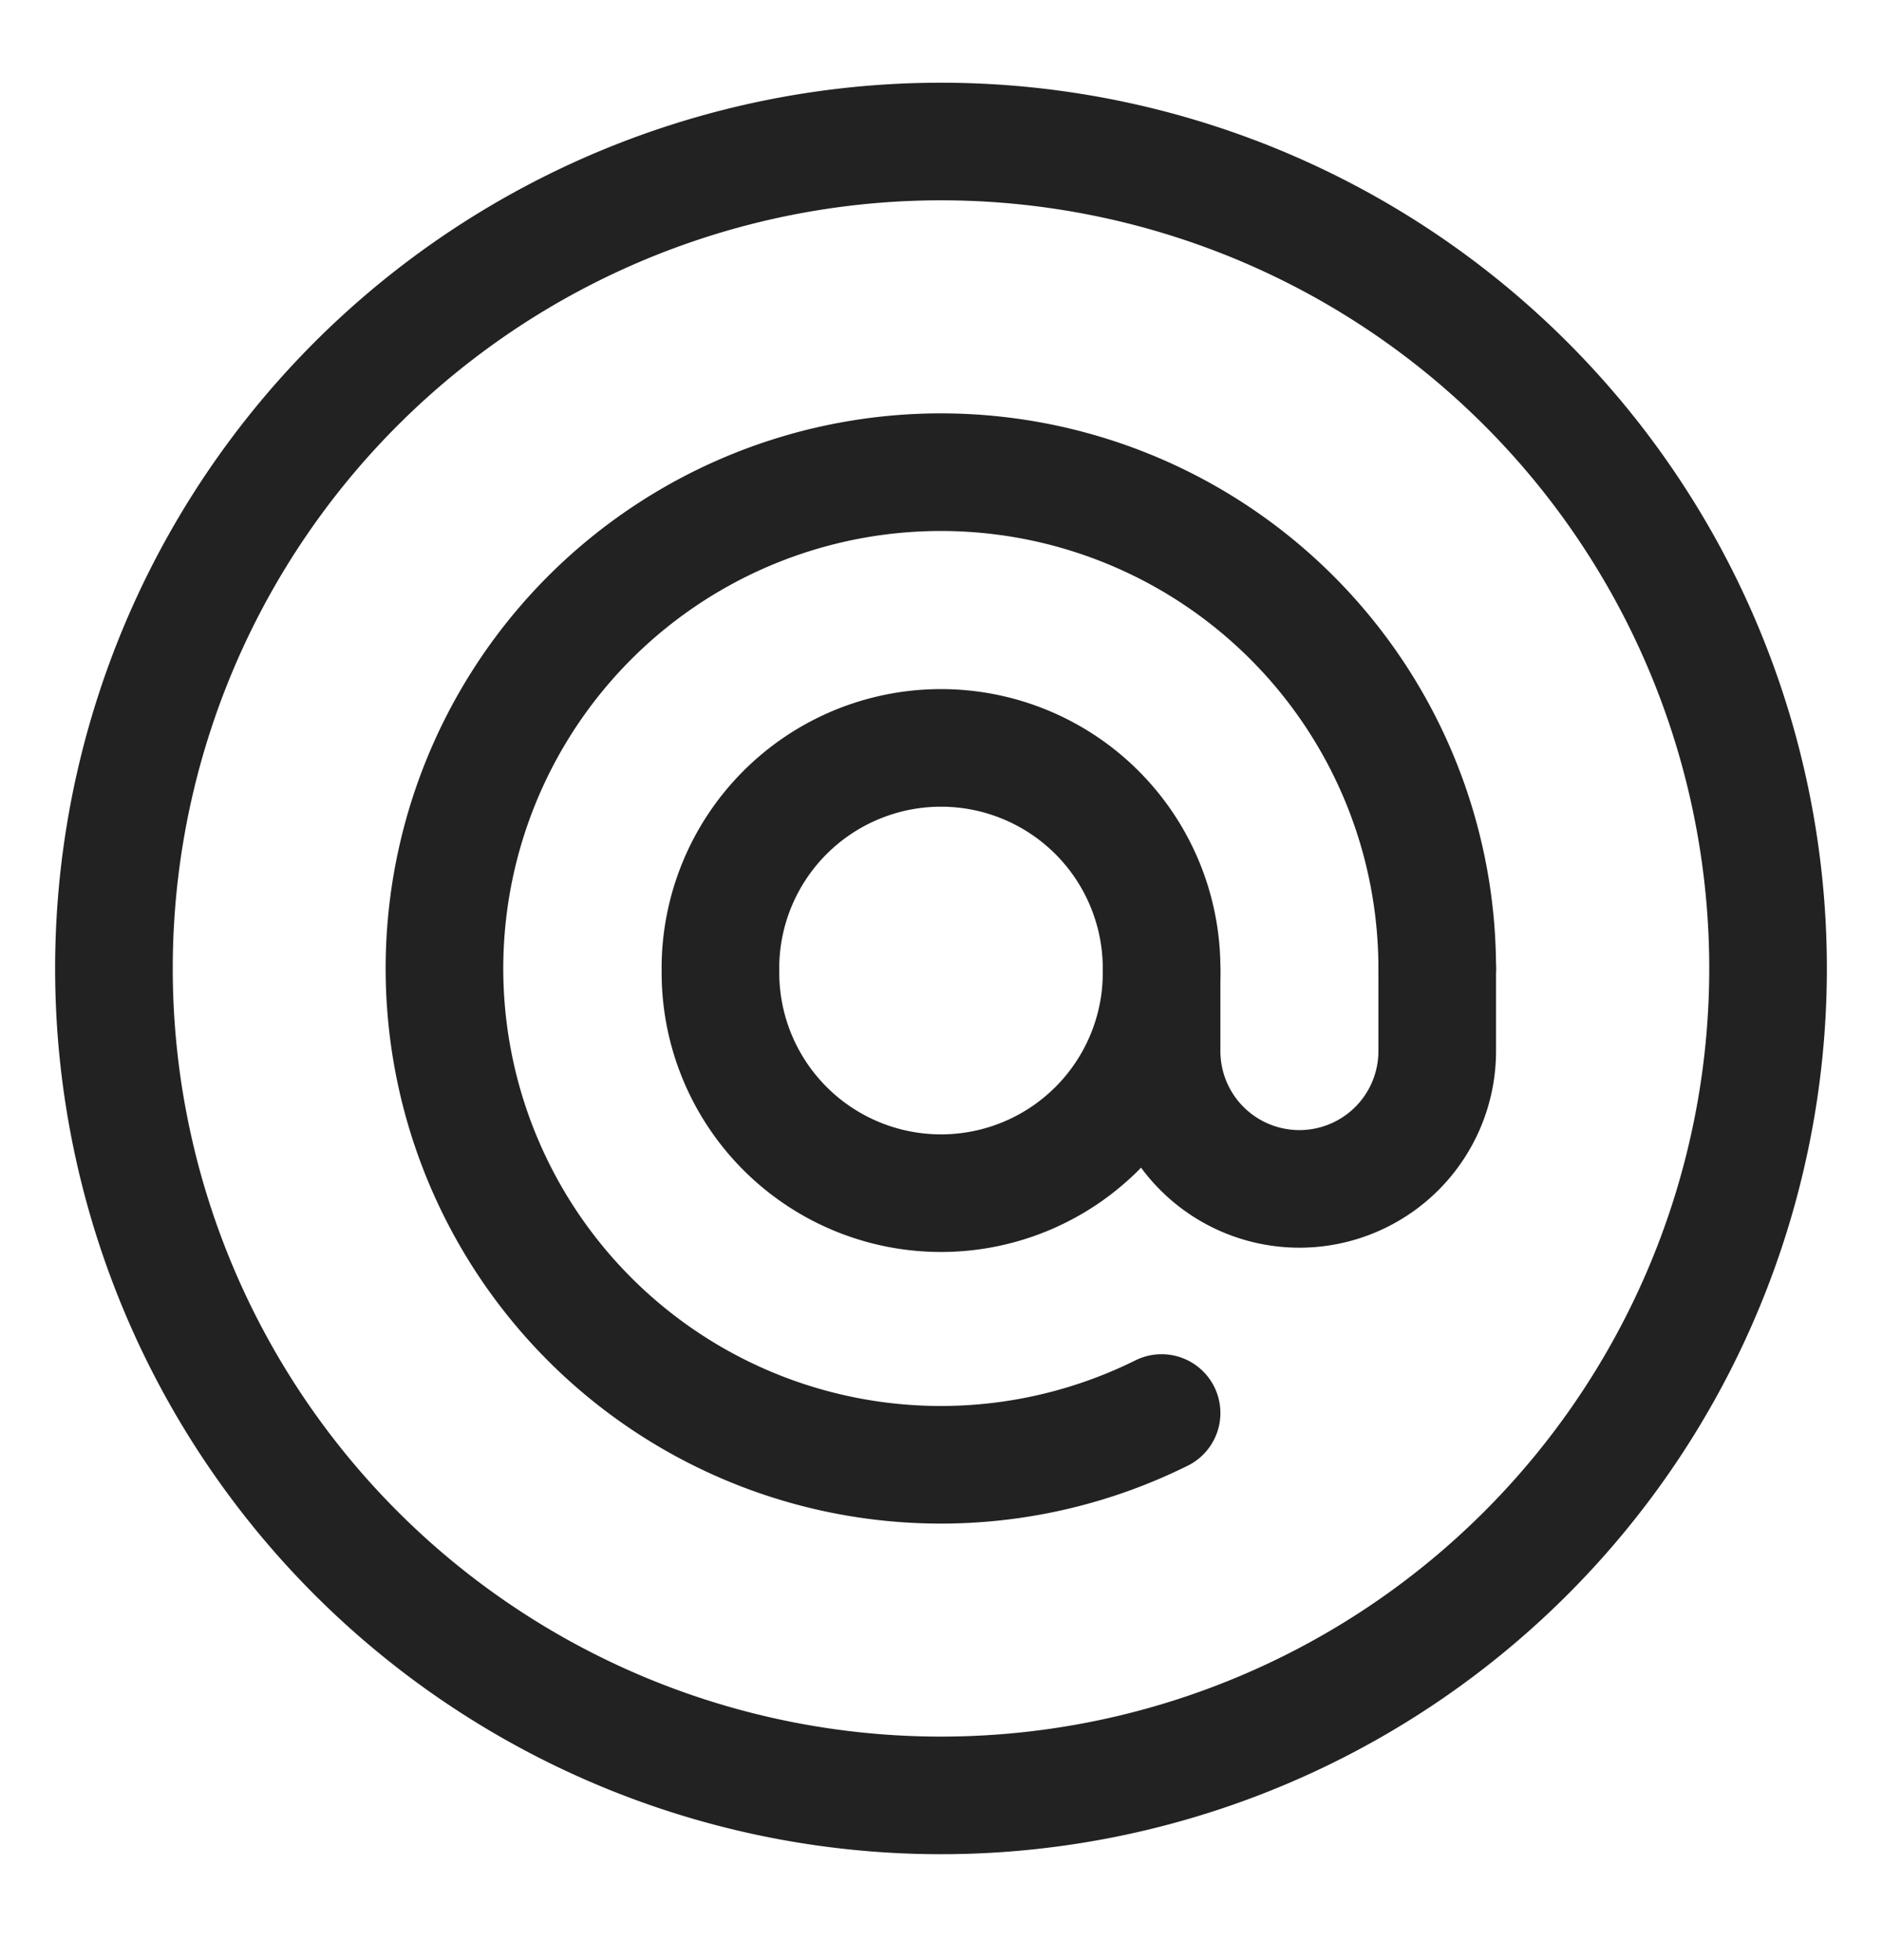
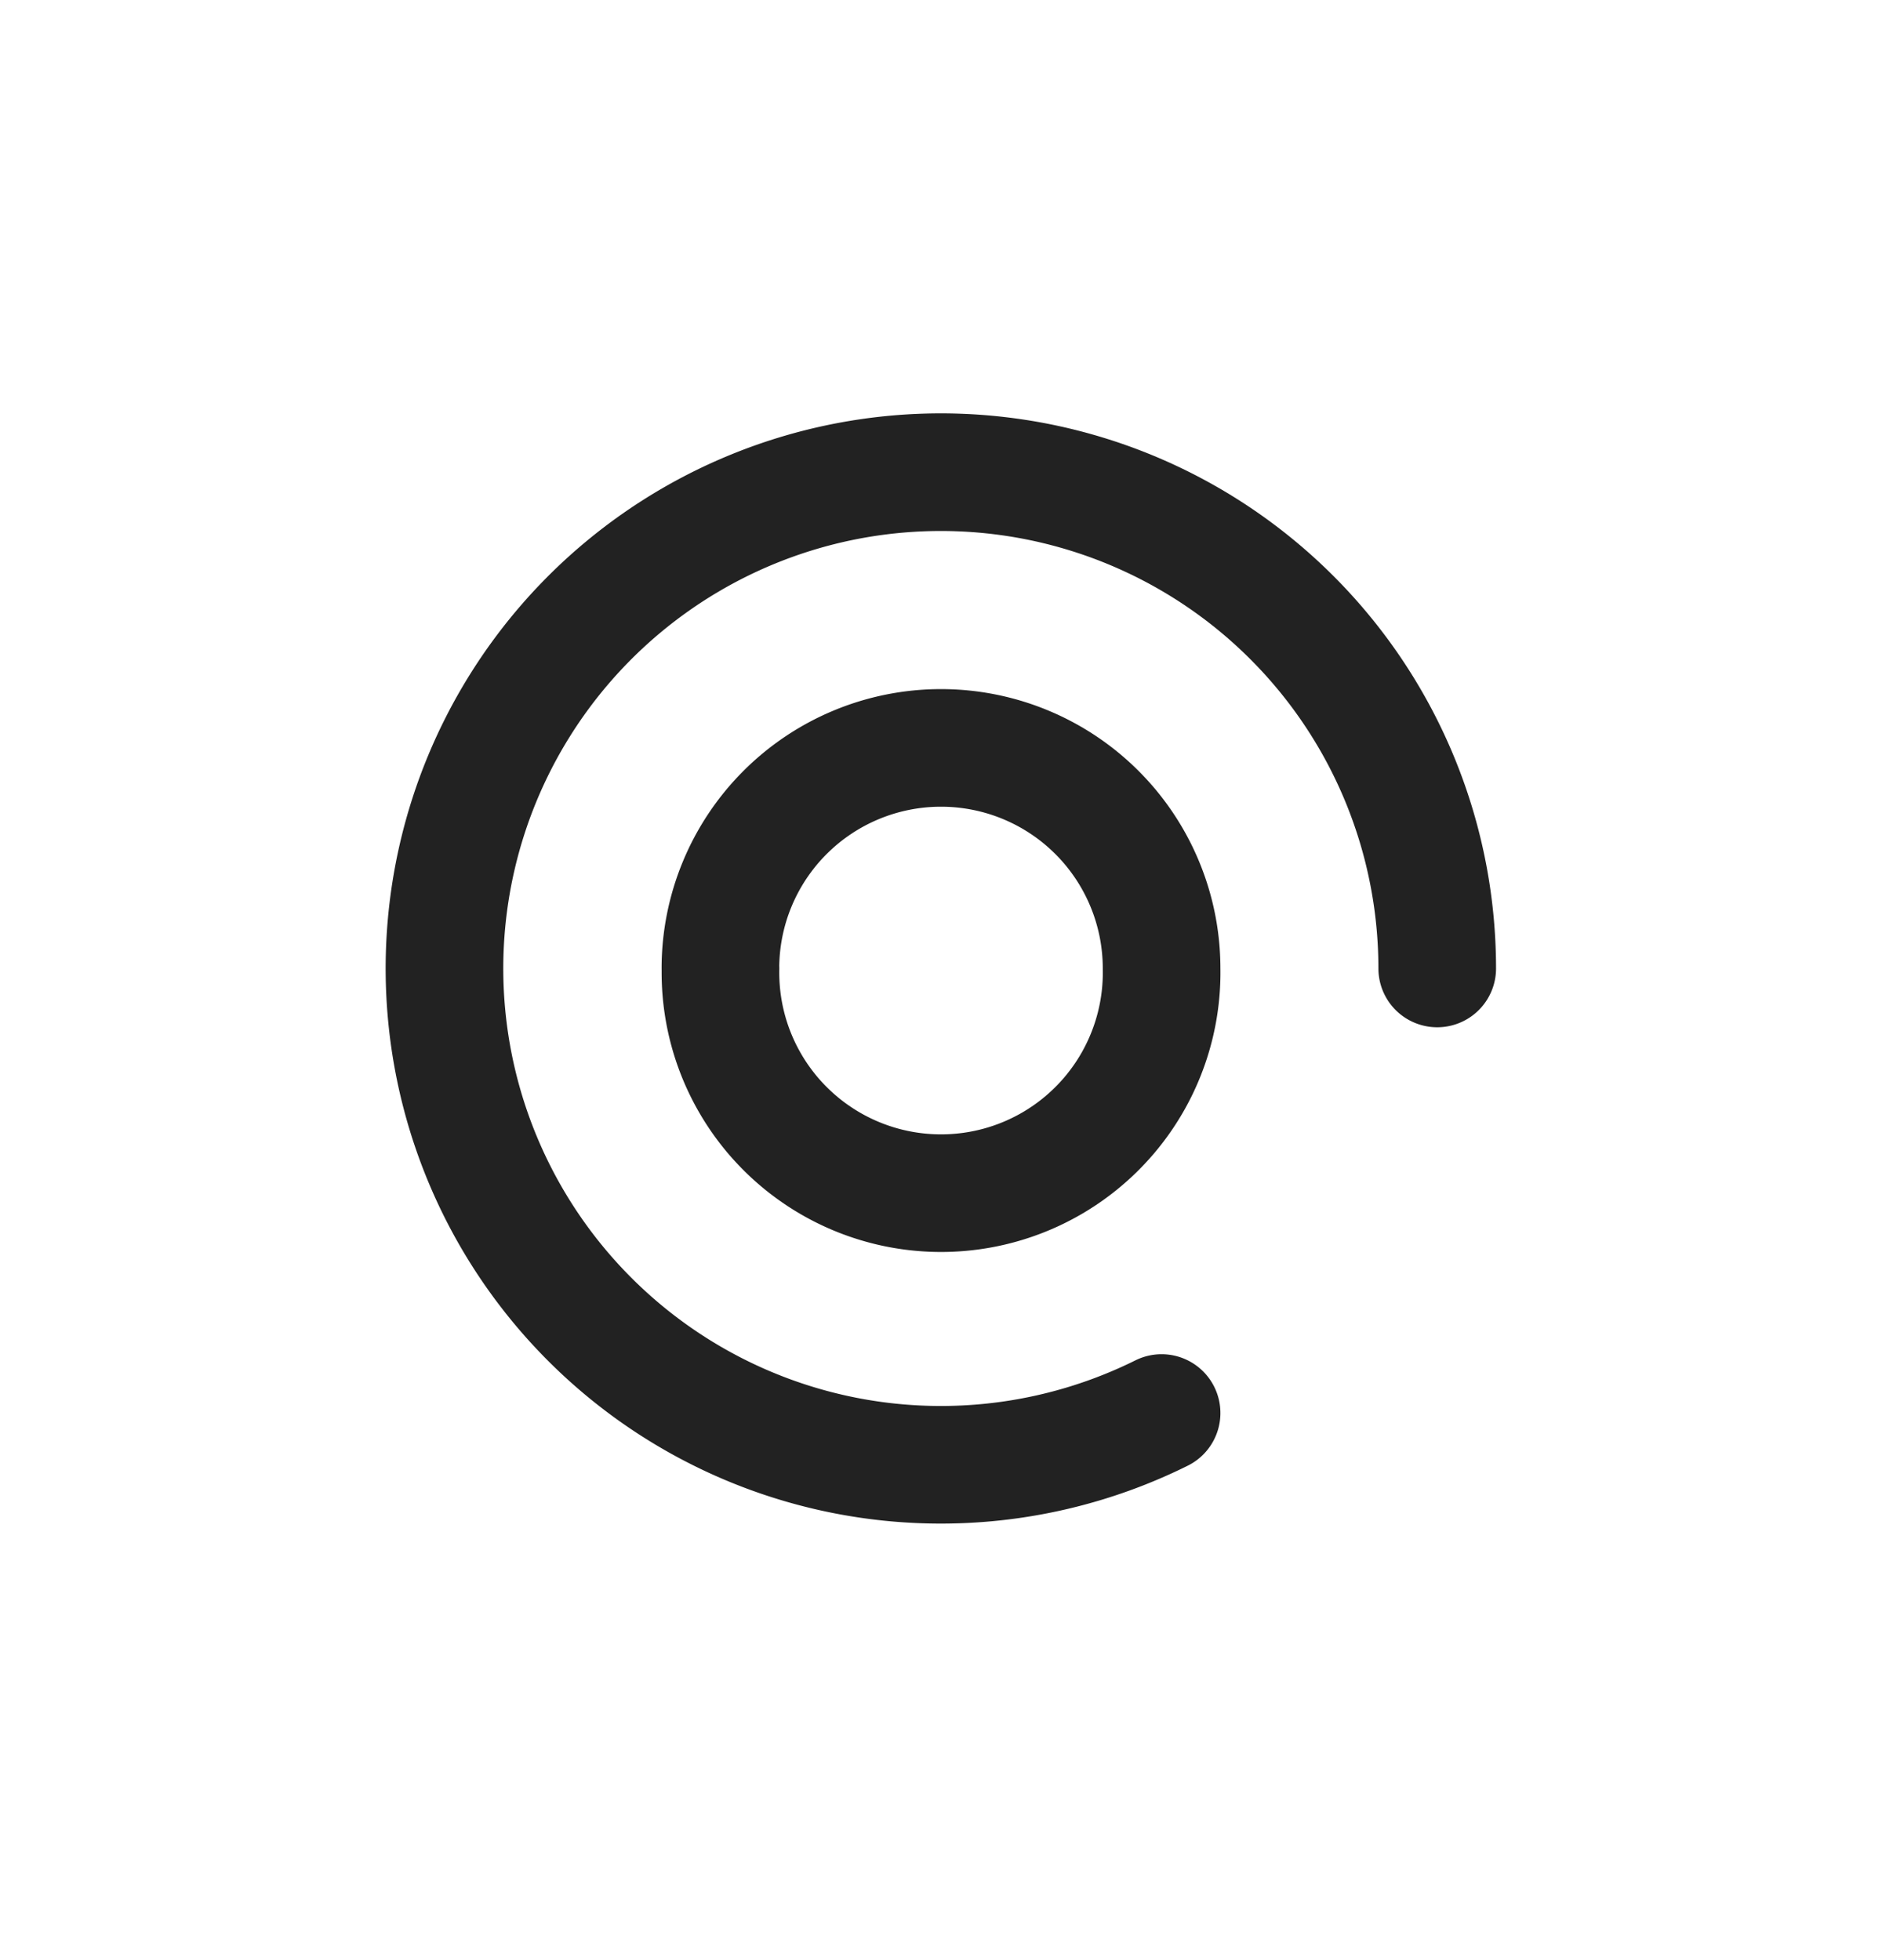
<svg xmlns="http://www.w3.org/2000/svg" width="24" height="25" fill="none">
  <g stroke="#222" stroke-width="1.5" stroke-linecap="round" stroke-linejoin="round">
-     <path d="M1.453 12.352a10.547 10.547 0 1 0 21.094 0 10.547 10.547 0 0 0-21.094 0Z" />
    <path d="M14.813 18.022a6.33 6.33 0 1 1 3.515-5.67" />
    <path d="M9.188 12.352a2.813 2.813 0 1 0 5.625 0 2.813 2.813 0 0 0-5.626 0Z" />
-     <path d="M14.813 12.352v1.054a1.757 1.757 0 1 0 3.515 0v-1.054" />
  </g>
</svg>